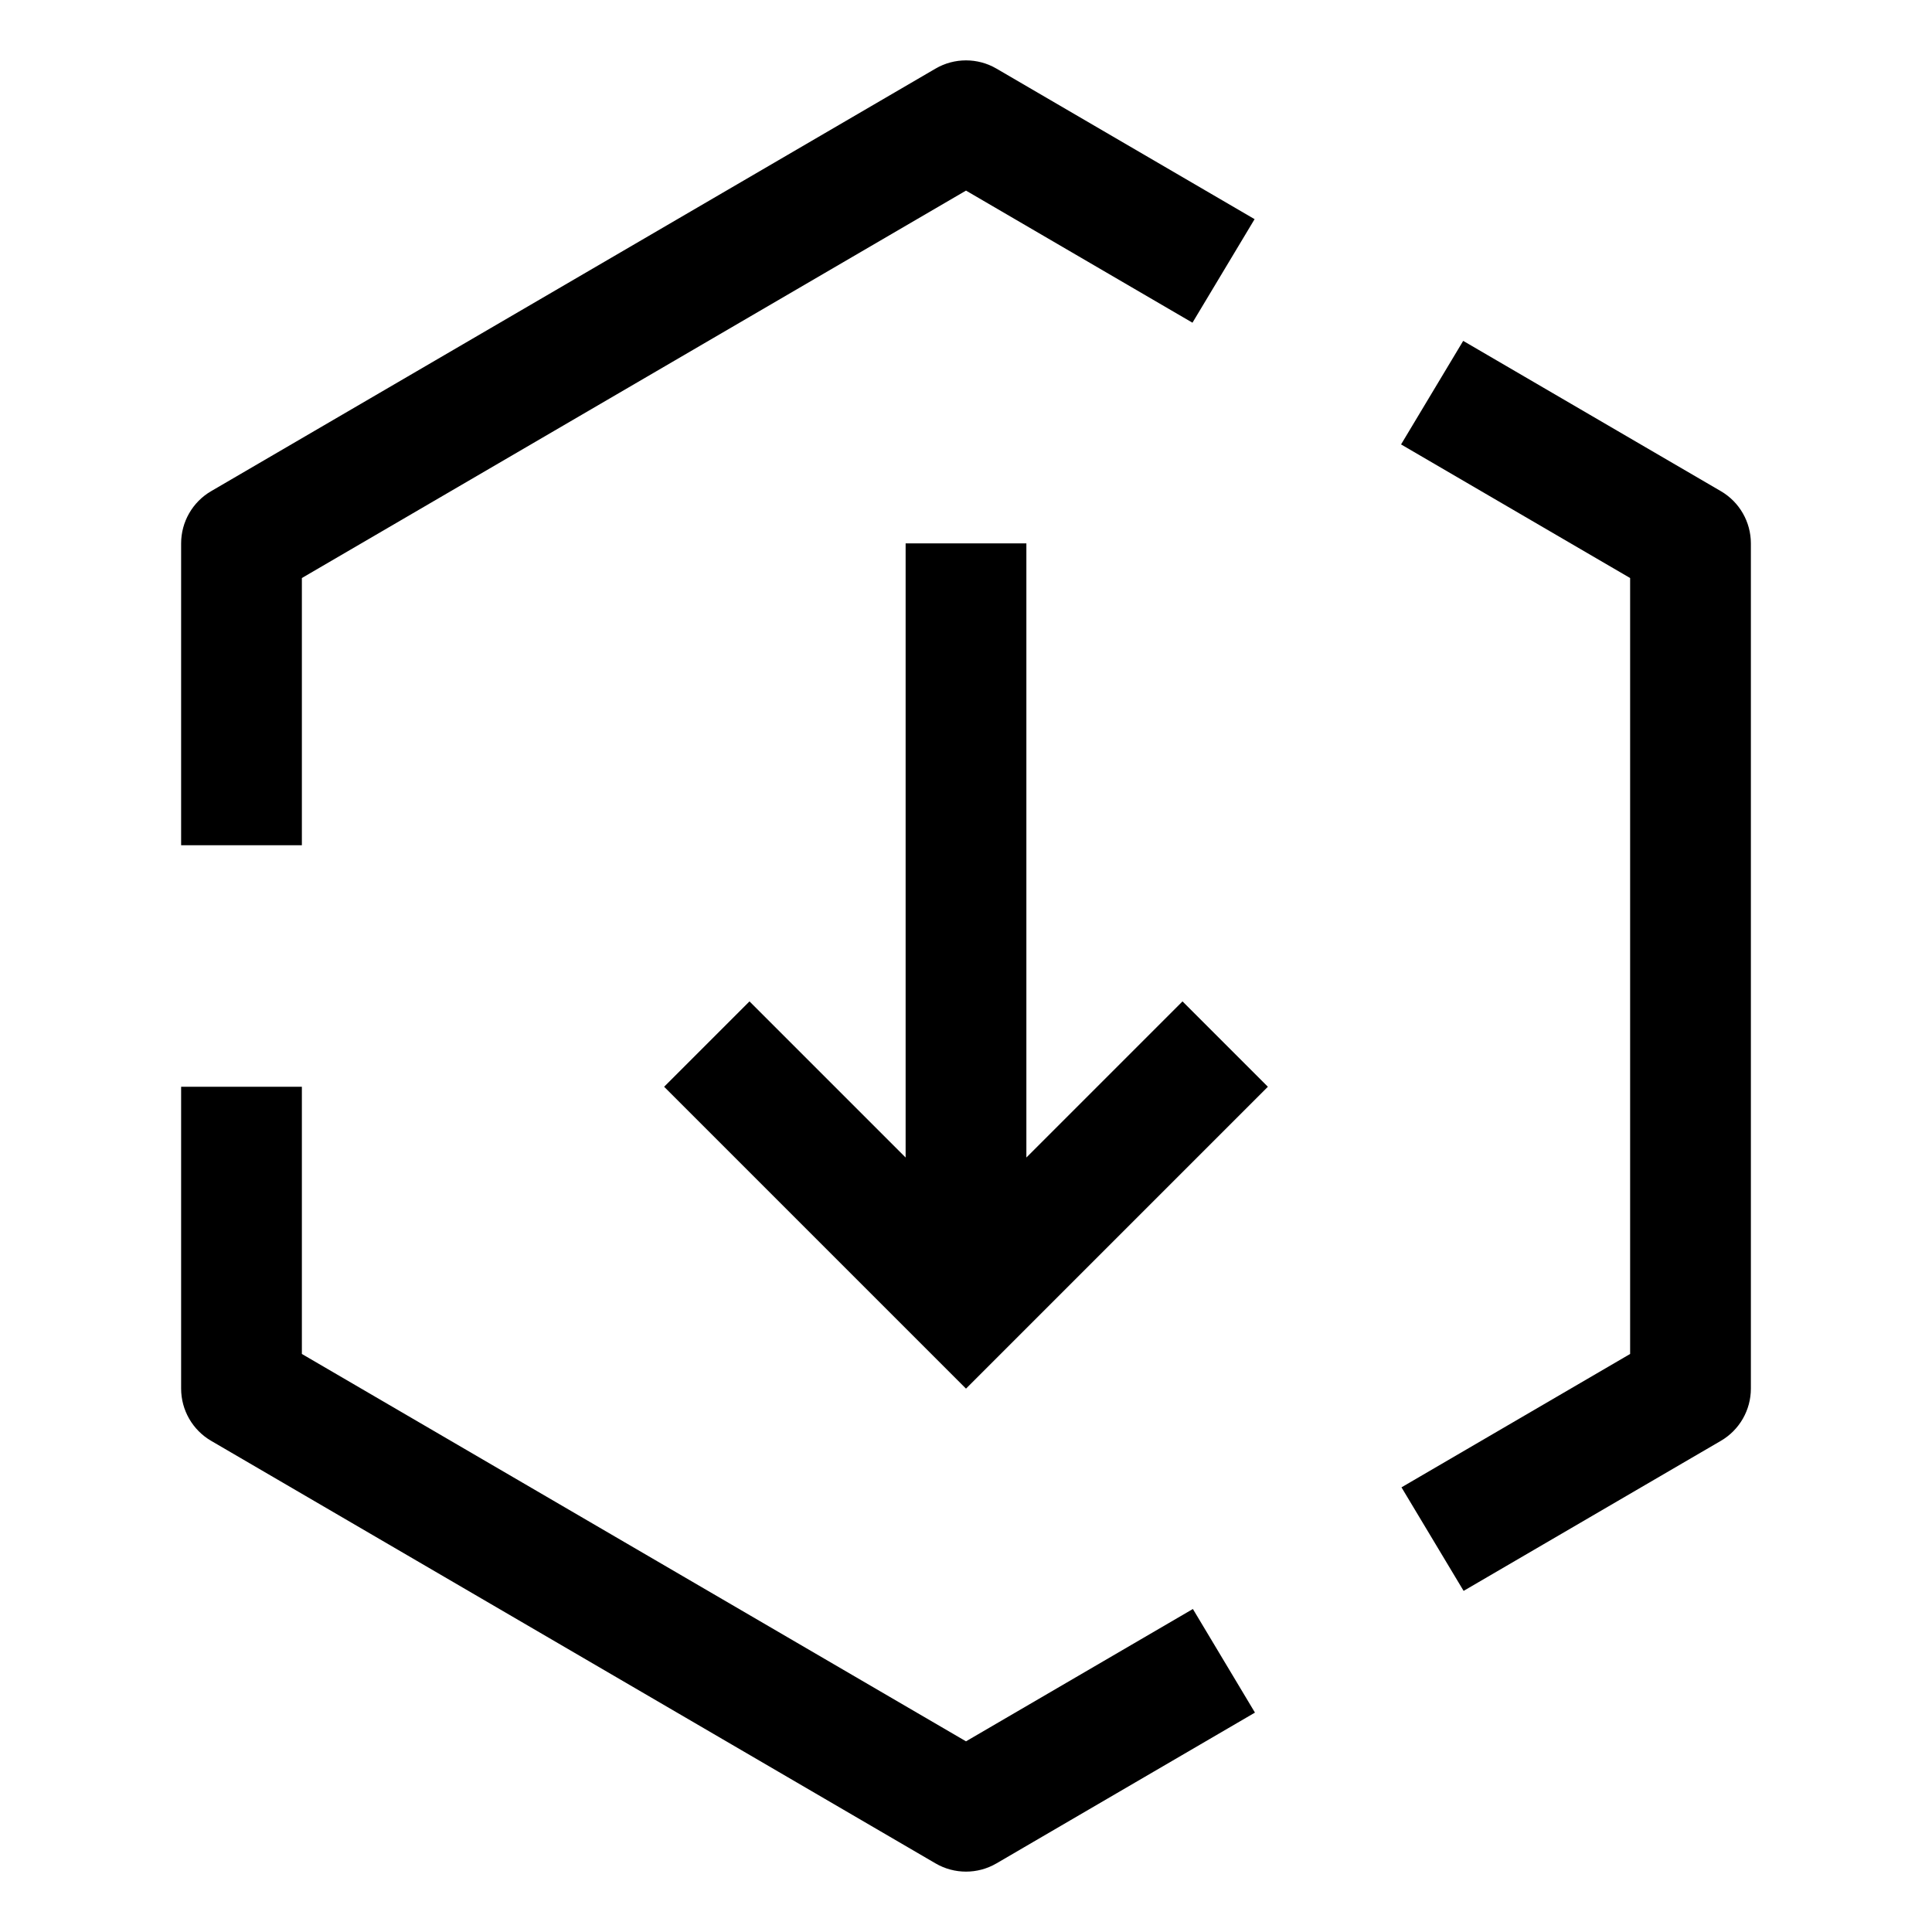
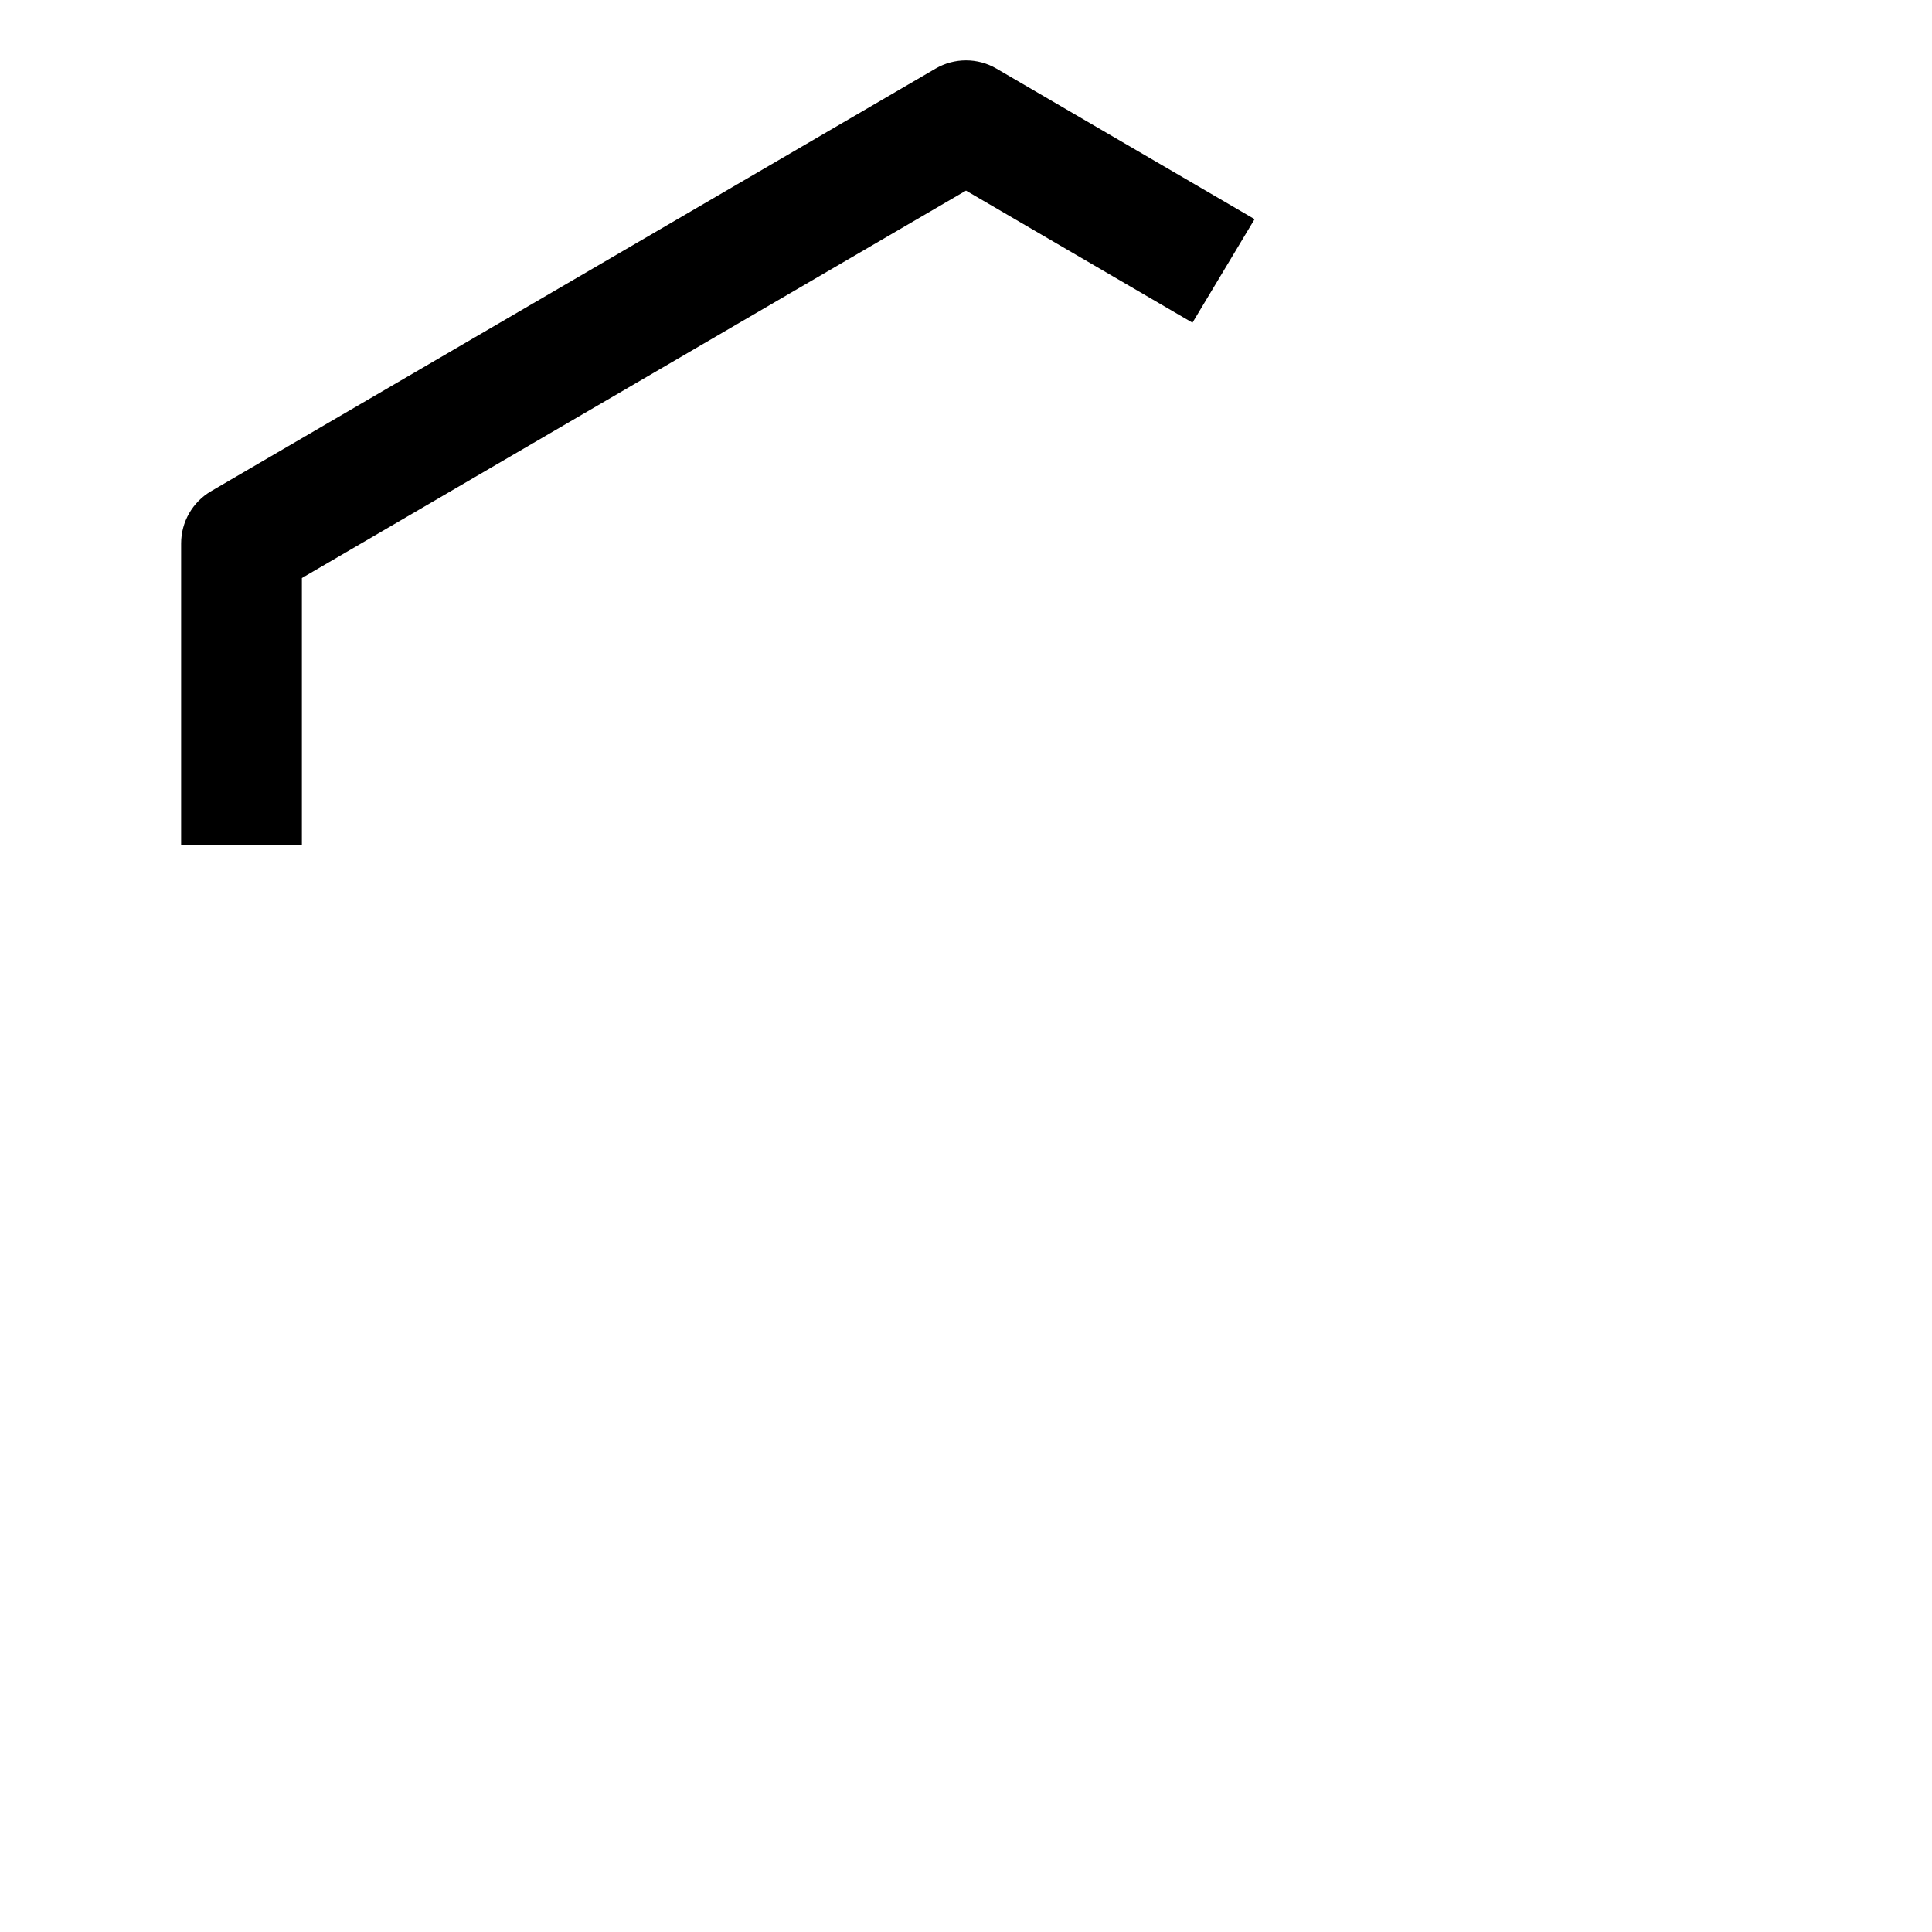
<svg xmlns="http://www.w3.org/2000/svg" version="1.1" x="0px" y="0px" viewBox="0 0 32 32" xml:space="preserve" fill="currentColor">
-   <path d="M15,9v10.172l-2.586-2.586L11,18l5,5l5-5l-1.414-1.414L17,19.172V9H15z" />
-   <path d="M19.758,26.65L16,28.842L5,22.426V18H3v5c0,0.355,0.189,0.685,0.496,0.864l12,7C15.652,30.955,15.826,31,16,31 s0.348-0.045,0.504-0.136l4.282-2.498L19.758,26.65z" />
-   <path d="M28.504,8.136l-4.269-2.49l-1.029,1.715L27,9.574v12.852l-3.787,2.209l1.029,1.715l4.262-2.486 C28.811,23.685,29,23.355,29,23V9C29,8.645,28.811,8.315,28.504,8.136z" />
  <path d="M5,9.574l11-6.417l3.751,2.188L20.78,3.63l-4.276-2.494C16.348,1.045,16.174,1,16,1s-0.348,0.045-0.504,0.136l-12,7 C3.189,8.315,3,8.645,3,9v5h2V9.574z" />
-   <rect id="_x3C_Transparent_Rectangle_x3E__589_" class="st0" width="32" height="32" style="fill:none" />
</svg>